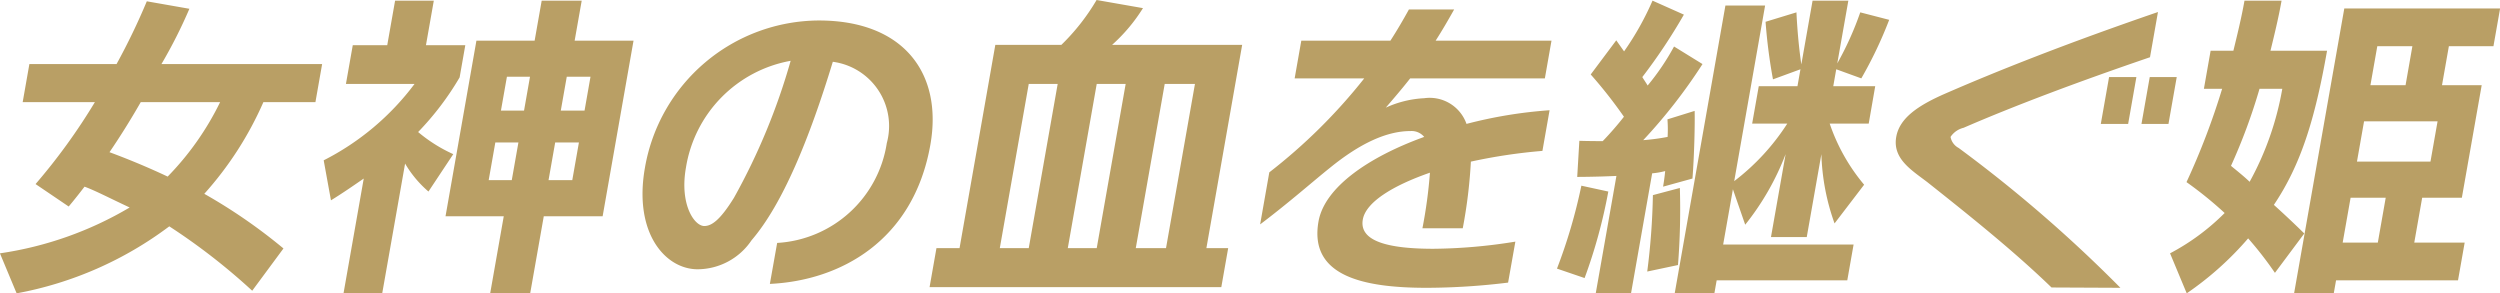
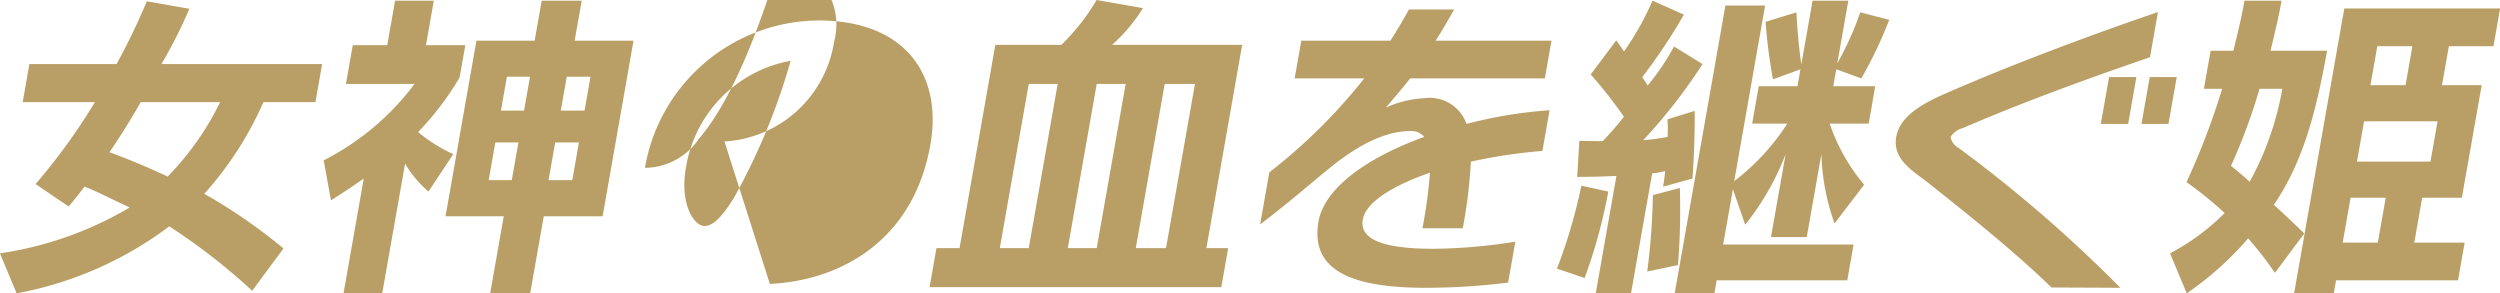
<svg xmlns="http://www.w3.org/2000/svg" width="153.75" height="18.03" viewBox="0 0 153.75 18.03">
  <defs>
    <style>
      .cls-1 {
        fill: #b99f65;
        fill-rule: evenodd;
      }
    </style>
  </defs>
-   <path id="女神の血を継ぐ姫" class="cls-1" d="M822.371,2338.28a33.252,33.252,0,0,0-4.869-3.36,21.127,21.127,0,0,0,3.635-5.64h3.2l0.412-2.34h-9.882a30.2,30.2,0,0,0,1.719-3.4l-2.619-.46a40.665,40.665,0,0,1-1.861,3.86h-5.361l-0.412,2.34h4.441a36.886,36.886,0,0,1-3.649,5.04l2.037,1.38s0.378-.44.975-1.22c0.658,0.24,1.574.72,2.775,1.28a21.824,21.824,0,0,1-7.978,2.82l1.027,2.46a22.375,22.375,0,0,0,9.388-4.12,38.3,38.3,0,0,1,5.1,3.96Zm-3.895-9a17.538,17.538,0,0,1-3.227,4.58c-1.441-.68-2.713-1.18-3.577-1.5,0.6-.88,1.259-1.92,1.923-3.08h4.881Zm19.068,11.76,0.836-4.74H842l1.9-10.8h-3.621l0.434-2.46h-2.461l-0.434,2.46h-3.58l-1.9,10.8h3.581l-0.835,4.74h2.46Zm-9.1,0,1.407-7.98a6.8,6.8,0,0,0,1.437,1.72l1.526-2.3a9.245,9.245,0,0,1-2.161-1.36,17.723,17.723,0,0,0,2.552-3.36l0.349-1.98h-2.42l0.483-2.74h-2.381l-0.483,2.74h-2.12l-0.42,2.38h4.221a16.039,16.039,0,0,1-5.589,4.7l0.447,2.46c0.717-.44,1.378-0.9,2.016-1.34l-1.244,7.06h2.38Zm12.444-11.24h-1.461l0.367-2.08h1.46Zm-3.721,0h-1.421l0.367-2.08h1.42Zm2.966,4.28h-1.46l0.409-2.32h1.46Zm-3.721,0h-1.42l0.409-2.32h1.42Zm15.873,6.38c4.3-.2,8.824-2.62,9.871-8.56,0.775-4.4-1.654-7.64-6.855-7.64a10.906,10.906,0,0,0-10.7,9.06c-0.709,4.02,1.261,6.24,3.241,6.24a4.016,4.016,0,0,0,3.314-1.78c1.912-2.22,3.564-6.26,5-10.98a3.984,3.984,0,0,1,3.32,5,7.244,7.244,0,0,1-6.743,6.14Zm1.278-13.72a39.189,39.189,0,0,1-3.484,8.42c-0.867,1.4-1.387,1.74-1.827,1.74-0.62,0-1.524-1.34-1.13-3.58A7.951,7.951,0,0,1,853.561,2326.74Zm26.485,13.92,0.423-2.4h-1.34l2.2-12.5h-8a10.427,10.427,0,0,0,1.9-2.26l-2.853-.5a13.069,13.069,0,0,1-2.167,2.76h-4.061l-2.2,12.5h-1.42l-0.423,2.4h17.944Zm-3.4-2.4h-1.86l1.78-10.1h1.86Zm-4.261,0h-1.78l1.78-10.1h1.78Zm-4.181,0h-1.78l1.78-10.1h1.78Zm29.927-.4a32.714,32.714,0,0,1-5.038.44c-2.721,0-4.584-.44-4.344-1.8,0.187-1.06,1.827-2.08,4.128-2.88a29.028,29.028,0,0,1-.462,3.42h2.48a30.344,30.344,0,0,0,.5-4.1,33.452,33.452,0,0,1,4.4-.66l0.44-2.5a27.757,27.757,0,0,0-5.109.84,2.4,2.4,0,0,0-2.6-1.58,6.433,6.433,0,0,0-2.363.58c0.479-.56.982-1.14,1.5-1.8h8.282l0.408-2.32H893.23c0.386-.6.759-1.24,1.139-1.92h-2.781c-0.353.64-.726,1.28-1.139,1.92h-5.481l-0.409,2.32h4.281A34.016,34.016,0,0,1,883,2333.6l-0.564,3.2c1.753-1.32,3.292-2.68,4.27-3.46,1.915-1.56,3.543-2.28,4.983-2.28a1,1,0,0,1,.837.36c-3.376,1.22-6.124,3.08-6.5,5.2-0.585,3.32,2.662,4.08,6.643,4.08a41.531,41.531,0,0,0,5.017-.32Zm20.413,2.38,0.388-2.2h-8.022l0.6-3.4,0.756,2.18a16.2,16.2,0,0,0,2.485-4.34l-0.9,5.1h2.2l0.9-5.1a13.741,13.741,0,0,0,.81,4.26l1.819-2.38a11.661,11.661,0,0,1-2.118-3.76h2.4l0.4-2.3h-2.58l0.183-1.04,1.542,0.56a25.5,25.5,0,0,0,1.714-3.6l-1.779-.46a19.264,19.264,0,0,1-1.414,3.14l0.681-3.86h-2.2l-0.691,3.92c-0.238-1.6-.3-3.2-0.3-3.2l-1.9.58a32.863,32.863,0,0,0,.456,3.54l1.69-.62-0.184,1.04h-2.38l-0.406,2.3h2.161a13.872,13.872,0,0,1-3.265,3.54l1.9-10.8h-2.441l-3.119,17.7h2.44l0.141-.8h8.022Zm-13.3.8,1.3-7.38a4.74,4.74,0,0,0,.8-0.14c-0.041.46-.129,0.96-0.129,0.96l1.808-.5c0.11-1.42.156-3.38,0.133-4.16l-1.672.52a8.211,8.211,0,0,1,.01,1.08,13.217,13.217,0,0,1-1.5.2,32.867,32.867,0,0,0,3.646-4.68l-1.75-1.08a14.665,14.665,0,0,1-1.624,2.4c-0.092-.16-0.22-0.34-0.328-0.52a34.534,34.534,0,0,0,2.557-3.84l-1.929-.86a17.569,17.569,0,0,1-1.75,3.12c-0.128-.18-0.352-0.5-0.48-0.68l-1.571,2.1a28.348,28.348,0,0,1,2.043,2.6,19.621,19.621,0,0,1-1.305,1.5c-0.86,0-1.437-.02-1.437-0.02l-0.131,2.22s1.12,0,2.411-.06l-1.272,7.22h2.16Zm2.888-1.74a43.249,43.249,0,0,0,.115-4.74l-1.658.44a42.363,42.363,0,0,1-.348,4.7Zm-5.743.8a32.207,32.207,0,0,0,1.458-5.32l-1.657-.36a32.7,32.7,0,0,1-1.5,5.1Zm35.908-9.48,0.508-2.88h-1.66l-0.508,2.88h1.66Zm-2.48,0,0.507-2.88h-1.68l-0.508,2.88h1.681Zm-0.476,10.08a84.8,84.8,0,0,0-9.947-8.6,0.964,0.964,0,0,1-.5-0.68,1.341,1.341,0,0,1,.8-0.56c3.14-1.36,7.018-2.82,11.467-4.34l0.49-2.78c-5.6,1.92-9.924,3.64-13.044,5-1.755.76-2.852,1.54-3.053,2.68-0.236,1.34.941,2.04,1.91,2.78,2.7,2.14,5.367,4.28,7.64,6.48Zm11.308-3.34s-0.782-.78-1.87-1.76c1.654-2.46,2.528-5.26,3.271-9.48h-3.48c0.2-.82.489-1.98,0.682-3.08h-2.28c-0.187,1.06-.468,2.2-0.683,3.08h-1.4l-0.413,2.34H941.6a44.161,44.161,0,0,1-2.192,5.74,23.493,23.493,0,0,1,2.346,1.9,13.834,13.834,0,0,1-3.358,2.48l1.026,2.46a19.512,19.512,0,0,0,3.777-3.38,21.621,21.621,0,0,1,1.647,2.12Zm9.455,2.88,0.409-2.32h-3.1l0.487-2.76h2.44l1.22-6.92h-2.441l0.423-2.4h2.741l0.409-2.32h-9.582l-3.088,17.52h2.44l0.141-.8h7.5Zm-3.226-12h-2.161l0.423-2.4H953.3Zm-7.581.22a18.345,18.345,0,0,1-2.008,5.72c-0.377-.36-0.833-0.72-1.147-0.98a35.361,35.361,0,0,0,1.755-4.74h1.4Zm9.113,4.48h-4.521l0.437-2.48h4.521Zm-3.238,4.98h-2.161l0.487-2.76h2.16Z" transform="translate(-804.938 -2323)" />
+   <path id="女神の血を継ぐ姫" class="cls-1" d="M822.371,2338.28a33.252,33.252,0,0,0-4.869-3.36,21.127,21.127,0,0,0,3.635-5.64h3.2l0.412-2.34h-9.882a30.2,30.2,0,0,0,1.719-3.4l-2.619-.46a40.665,40.665,0,0,1-1.861,3.86h-5.361l-0.412,2.34h4.441a36.886,36.886,0,0,1-3.649,5.04l2.037,1.38s0.378-.44.975-1.22c0.658,0.24,1.574.72,2.775,1.28a21.824,21.824,0,0,1-7.978,2.82l1.027,2.46a22.375,22.375,0,0,0,9.388-4.12,38.3,38.3,0,0,1,5.1,3.96Zm-3.895-9a17.538,17.538,0,0,1-3.227,4.58c-1.441-.68-2.713-1.18-3.577-1.5,0.6-.88,1.259-1.92,1.923-3.08h4.881Zm19.068,11.76,0.836-4.74H842l1.9-10.8h-3.621l0.434-2.46h-2.461l-0.434,2.46h-3.58l-1.9,10.8h3.581l-0.835,4.74h2.46Zm-9.1,0,1.407-7.98a6.8,6.8,0,0,0,1.437,1.72l1.526-2.3a9.245,9.245,0,0,1-2.161-1.36,17.723,17.723,0,0,0,2.552-3.36l0.349-1.98h-2.42l0.483-2.74h-2.381l-0.483,2.74h-2.12l-0.42,2.38h4.221a16.039,16.039,0,0,1-5.589,4.7l0.447,2.46c0.717-.44,1.378-0.9,2.016-1.34l-1.244,7.06h2.38Zm12.444-11.24h-1.461l0.367-2.08h1.46Zm-3.721,0h-1.421l0.367-2.08h1.42Zm2.966,4.28h-1.46l0.409-2.32h1.46Zm-3.721,0h-1.42l0.409-2.32h1.42Zm15.873,6.38c4.3-.2,8.824-2.62,9.871-8.56,0.775-4.4-1.654-7.64-6.855-7.64a10.906,10.906,0,0,0-10.7,9.06a4.016,4.016,0,0,0,3.314-1.78c1.912-2.22,3.564-6.26,5-10.98a3.984,3.984,0,0,1,3.32,5,7.244,7.244,0,0,1-6.743,6.14Zm1.278-13.72a39.189,39.189,0,0,1-3.484,8.42c-0.867,1.4-1.387,1.74-1.827,1.74-0.62,0-1.524-1.34-1.13-3.58A7.951,7.951,0,0,1,853.561,2326.74Zm26.485,13.92,0.423-2.4h-1.34l2.2-12.5h-8a10.427,10.427,0,0,0,1.9-2.26l-2.853-.5a13.069,13.069,0,0,1-2.167,2.76h-4.061l-2.2,12.5h-1.42l-0.423,2.4h17.944Zm-3.4-2.4h-1.86l1.78-10.1h1.86Zm-4.261,0h-1.78l1.78-10.1h1.78Zm-4.181,0h-1.78l1.78-10.1h1.78Zm29.927-.4a32.714,32.714,0,0,1-5.038.44c-2.721,0-4.584-.44-4.344-1.8,0.187-1.06,1.827-2.08,4.128-2.88a29.028,29.028,0,0,1-.462,3.42h2.48a30.344,30.344,0,0,0,.5-4.1,33.452,33.452,0,0,1,4.4-.66l0.44-2.5a27.757,27.757,0,0,0-5.109.84,2.4,2.4,0,0,0-2.6-1.58,6.433,6.433,0,0,0-2.363.58c0.479-.56.982-1.14,1.5-1.8h8.282l0.408-2.32H893.23c0.386-.6.759-1.24,1.139-1.92h-2.781c-0.353.64-.726,1.28-1.139,1.92h-5.481l-0.409,2.32h4.281A34.016,34.016,0,0,1,883,2333.6l-0.564,3.2c1.753-1.32,3.292-2.68,4.27-3.46,1.915-1.56,3.543-2.28,4.983-2.28a1,1,0,0,1,.837.36c-3.376,1.22-6.124,3.08-6.5,5.2-0.585,3.32,2.662,4.08,6.643,4.08a41.531,41.531,0,0,0,5.017-.32Zm20.413,2.38,0.388-2.2h-8.022l0.6-3.4,0.756,2.18a16.2,16.2,0,0,0,2.485-4.34l-0.9,5.1h2.2l0.9-5.1a13.741,13.741,0,0,0,.81,4.26l1.819-2.38a11.661,11.661,0,0,1-2.118-3.76h2.4l0.4-2.3h-2.58l0.183-1.04,1.542,0.56a25.5,25.5,0,0,0,1.714-3.6l-1.779-.46a19.264,19.264,0,0,1-1.414,3.14l0.681-3.86h-2.2l-0.691,3.92c-0.238-1.6-.3-3.2-0.3-3.2l-1.9.58a32.863,32.863,0,0,0,.456,3.54l1.69-.62-0.184,1.04h-2.38l-0.406,2.3h2.161a13.872,13.872,0,0,1-3.265,3.54l1.9-10.8h-2.441l-3.119,17.7h2.44l0.141-.8h8.022Zm-13.3.8,1.3-7.38a4.74,4.74,0,0,0,.8-0.14c-0.041.46-.129,0.96-0.129,0.96l1.808-.5c0.11-1.42.156-3.38,0.133-4.16l-1.672.52a8.211,8.211,0,0,1,.01,1.08,13.217,13.217,0,0,1-1.5.2,32.867,32.867,0,0,0,3.646-4.68l-1.75-1.08a14.665,14.665,0,0,1-1.624,2.4c-0.092-.16-0.22-0.34-0.328-0.52a34.534,34.534,0,0,0,2.557-3.84l-1.929-.86a17.569,17.569,0,0,1-1.75,3.12c-0.128-.18-0.352-0.5-0.48-0.68l-1.571,2.1a28.348,28.348,0,0,1,2.043,2.6,19.621,19.621,0,0,1-1.305,1.5c-0.86,0-1.437-.02-1.437-0.02l-0.131,2.22s1.12,0,2.411-.06l-1.272,7.22h2.16Zm2.888-1.74a43.249,43.249,0,0,0,.115-4.74l-1.658.44a42.363,42.363,0,0,1-.348,4.7Zm-5.743.8a32.207,32.207,0,0,0,1.458-5.32l-1.657-.36a32.7,32.7,0,0,1-1.5,5.1Zm35.908-9.48,0.508-2.88h-1.66l-0.508,2.88h1.66Zm-2.48,0,0.507-2.88h-1.68l-0.508,2.88h1.681Zm-0.476,10.08a84.8,84.8,0,0,0-9.947-8.6,0.964,0.964,0,0,1-.5-0.68,1.341,1.341,0,0,1,.8-0.56c3.14-1.36,7.018-2.82,11.467-4.34l0.49-2.78c-5.6,1.92-9.924,3.64-13.044,5-1.755.76-2.852,1.54-3.053,2.68-0.236,1.34.941,2.04,1.91,2.78,2.7,2.14,5.367,4.28,7.64,6.48Zm11.308-3.34s-0.782-.78-1.87-1.76c1.654-2.46,2.528-5.26,3.271-9.48h-3.48c0.2-.82.489-1.98,0.682-3.08h-2.28c-0.187,1.06-.468,2.2-0.683,3.08h-1.4l-0.413,2.34H941.6a44.161,44.161,0,0,1-2.192,5.74,23.493,23.493,0,0,1,2.346,1.9,13.834,13.834,0,0,1-3.358,2.48l1.026,2.46a19.512,19.512,0,0,0,3.777-3.38,21.621,21.621,0,0,1,1.647,2.12Zm9.455,2.88,0.409-2.32h-3.1l0.487-2.76h2.44l1.22-6.92h-2.441l0.423-2.4h2.741l0.409-2.32h-9.582l-3.088,17.52h2.44l0.141-.8h7.5Zm-3.226-12h-2.161l0.423-2.4H953.3Zm-7.581.22a18.345,18.345,0,0,1-2.008,5.72c-0.377-.36-0.833-0.72-1.147-0.98a35.361,35.361,0,0,0,1.755-4.74h1.4Zm9.113,4.48h-4.521l0.437-2.48h4.521Zm-3.238,4.98h-2.161l0.487-2.76h2.16Z" transform="translate(-804.938 -2323)" />
</svg>